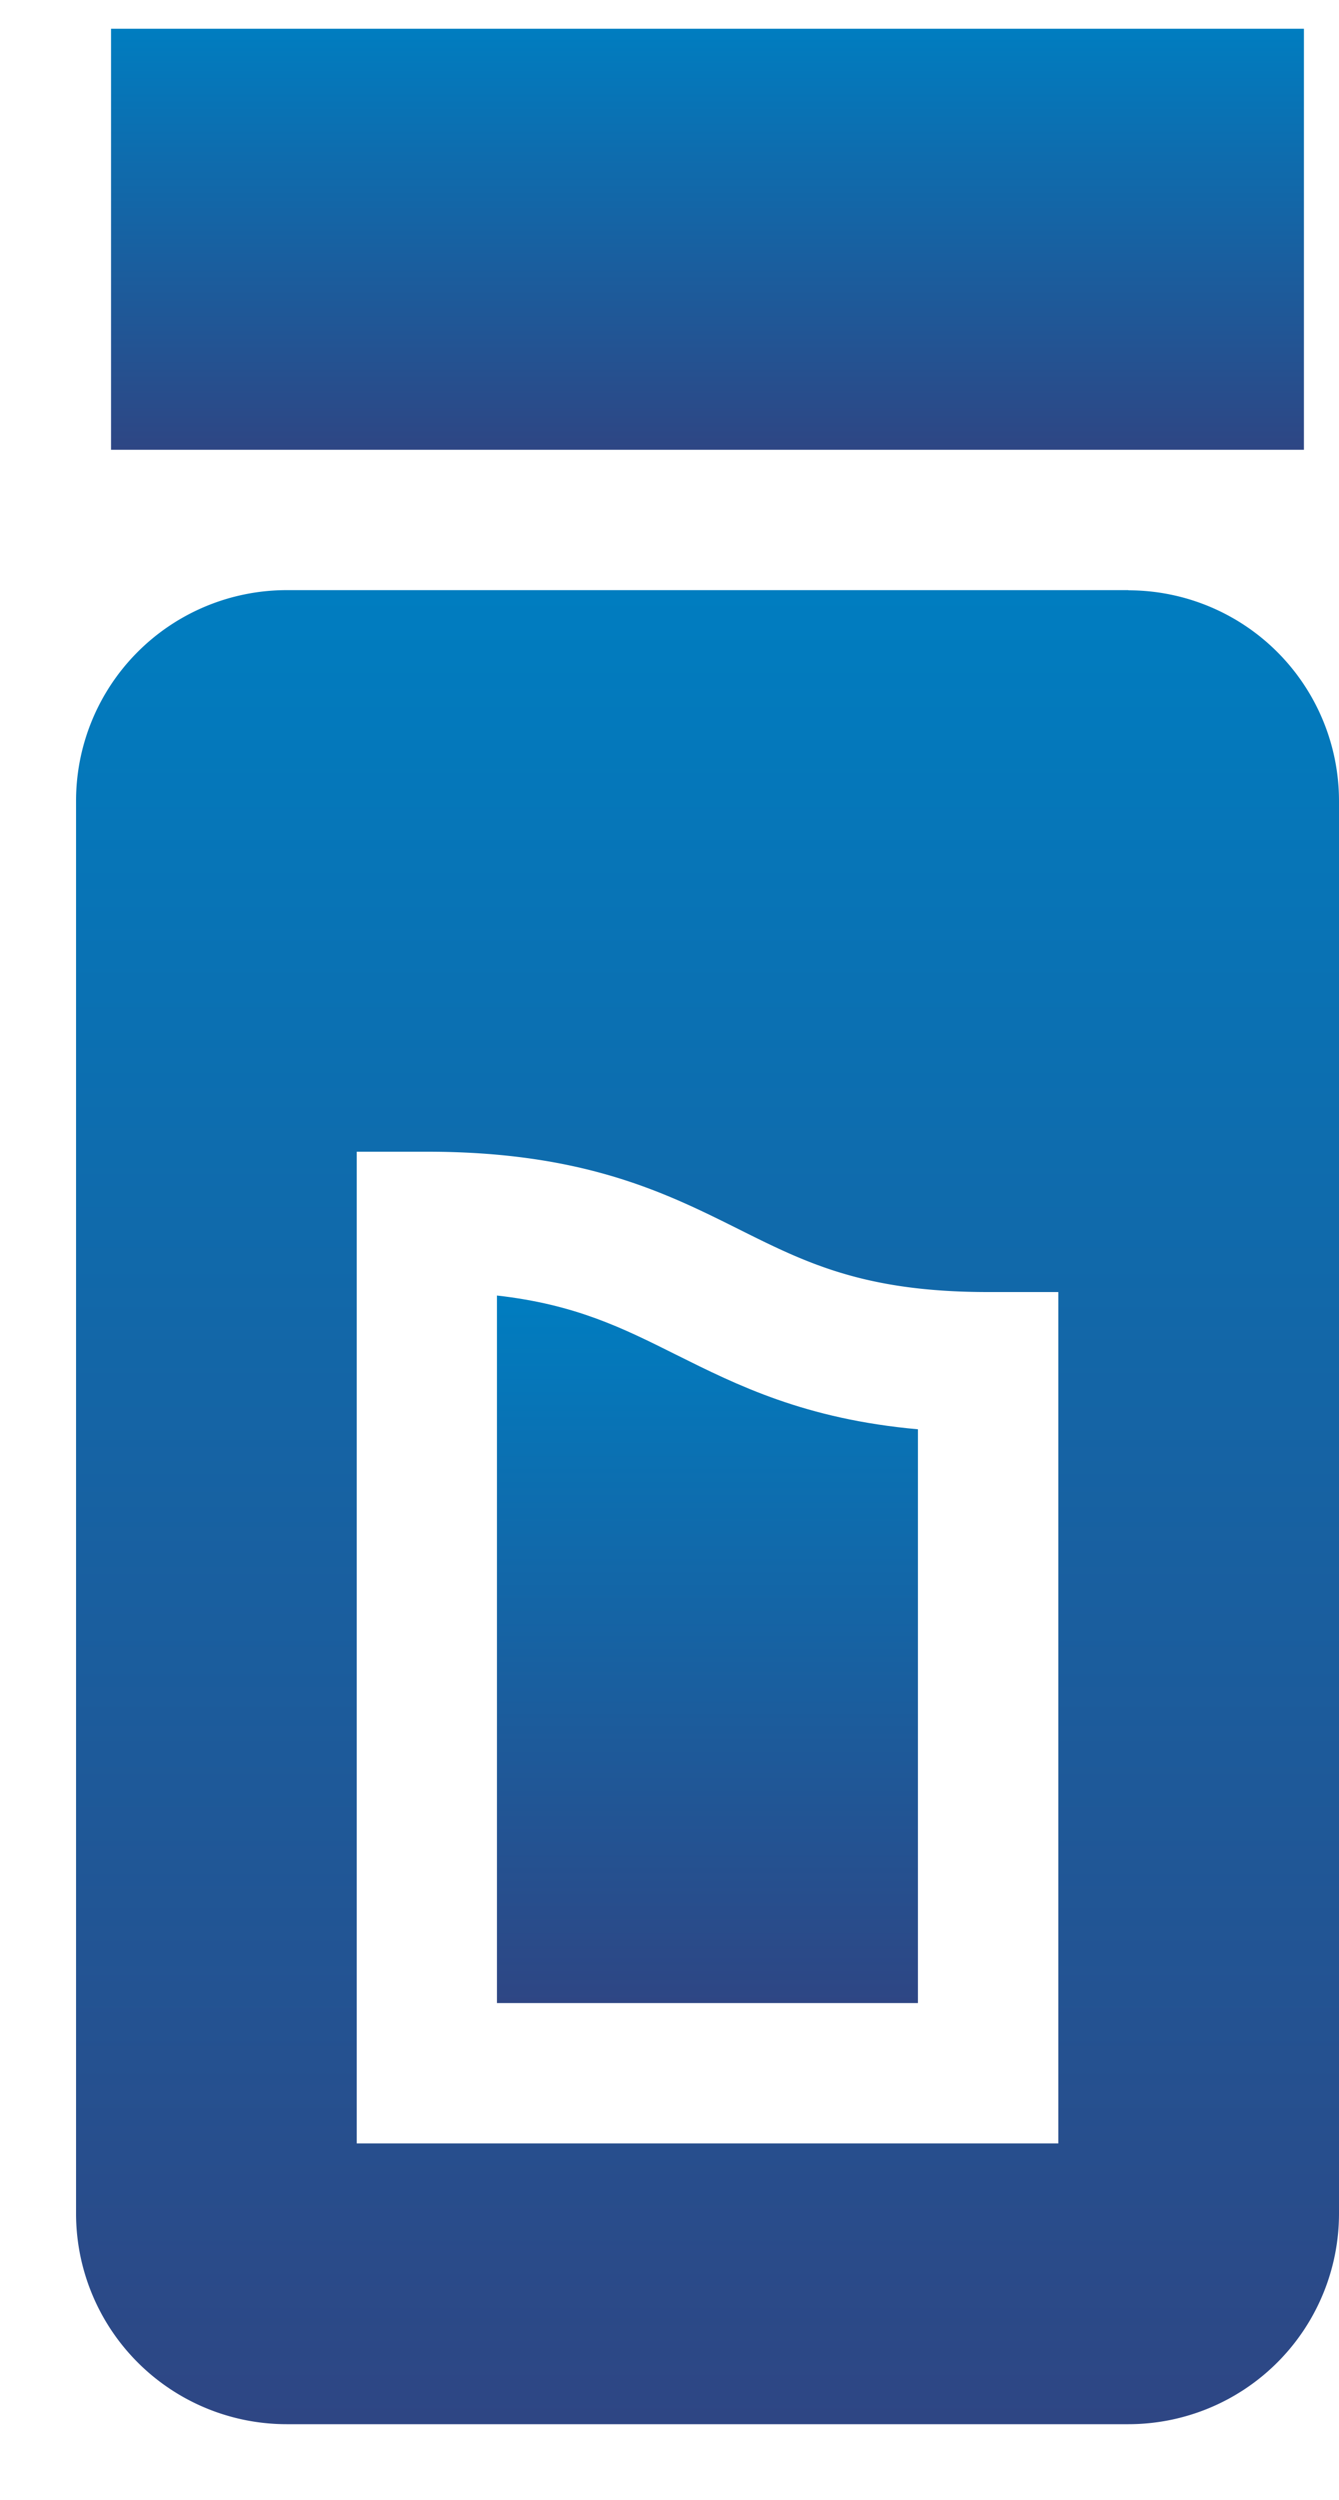
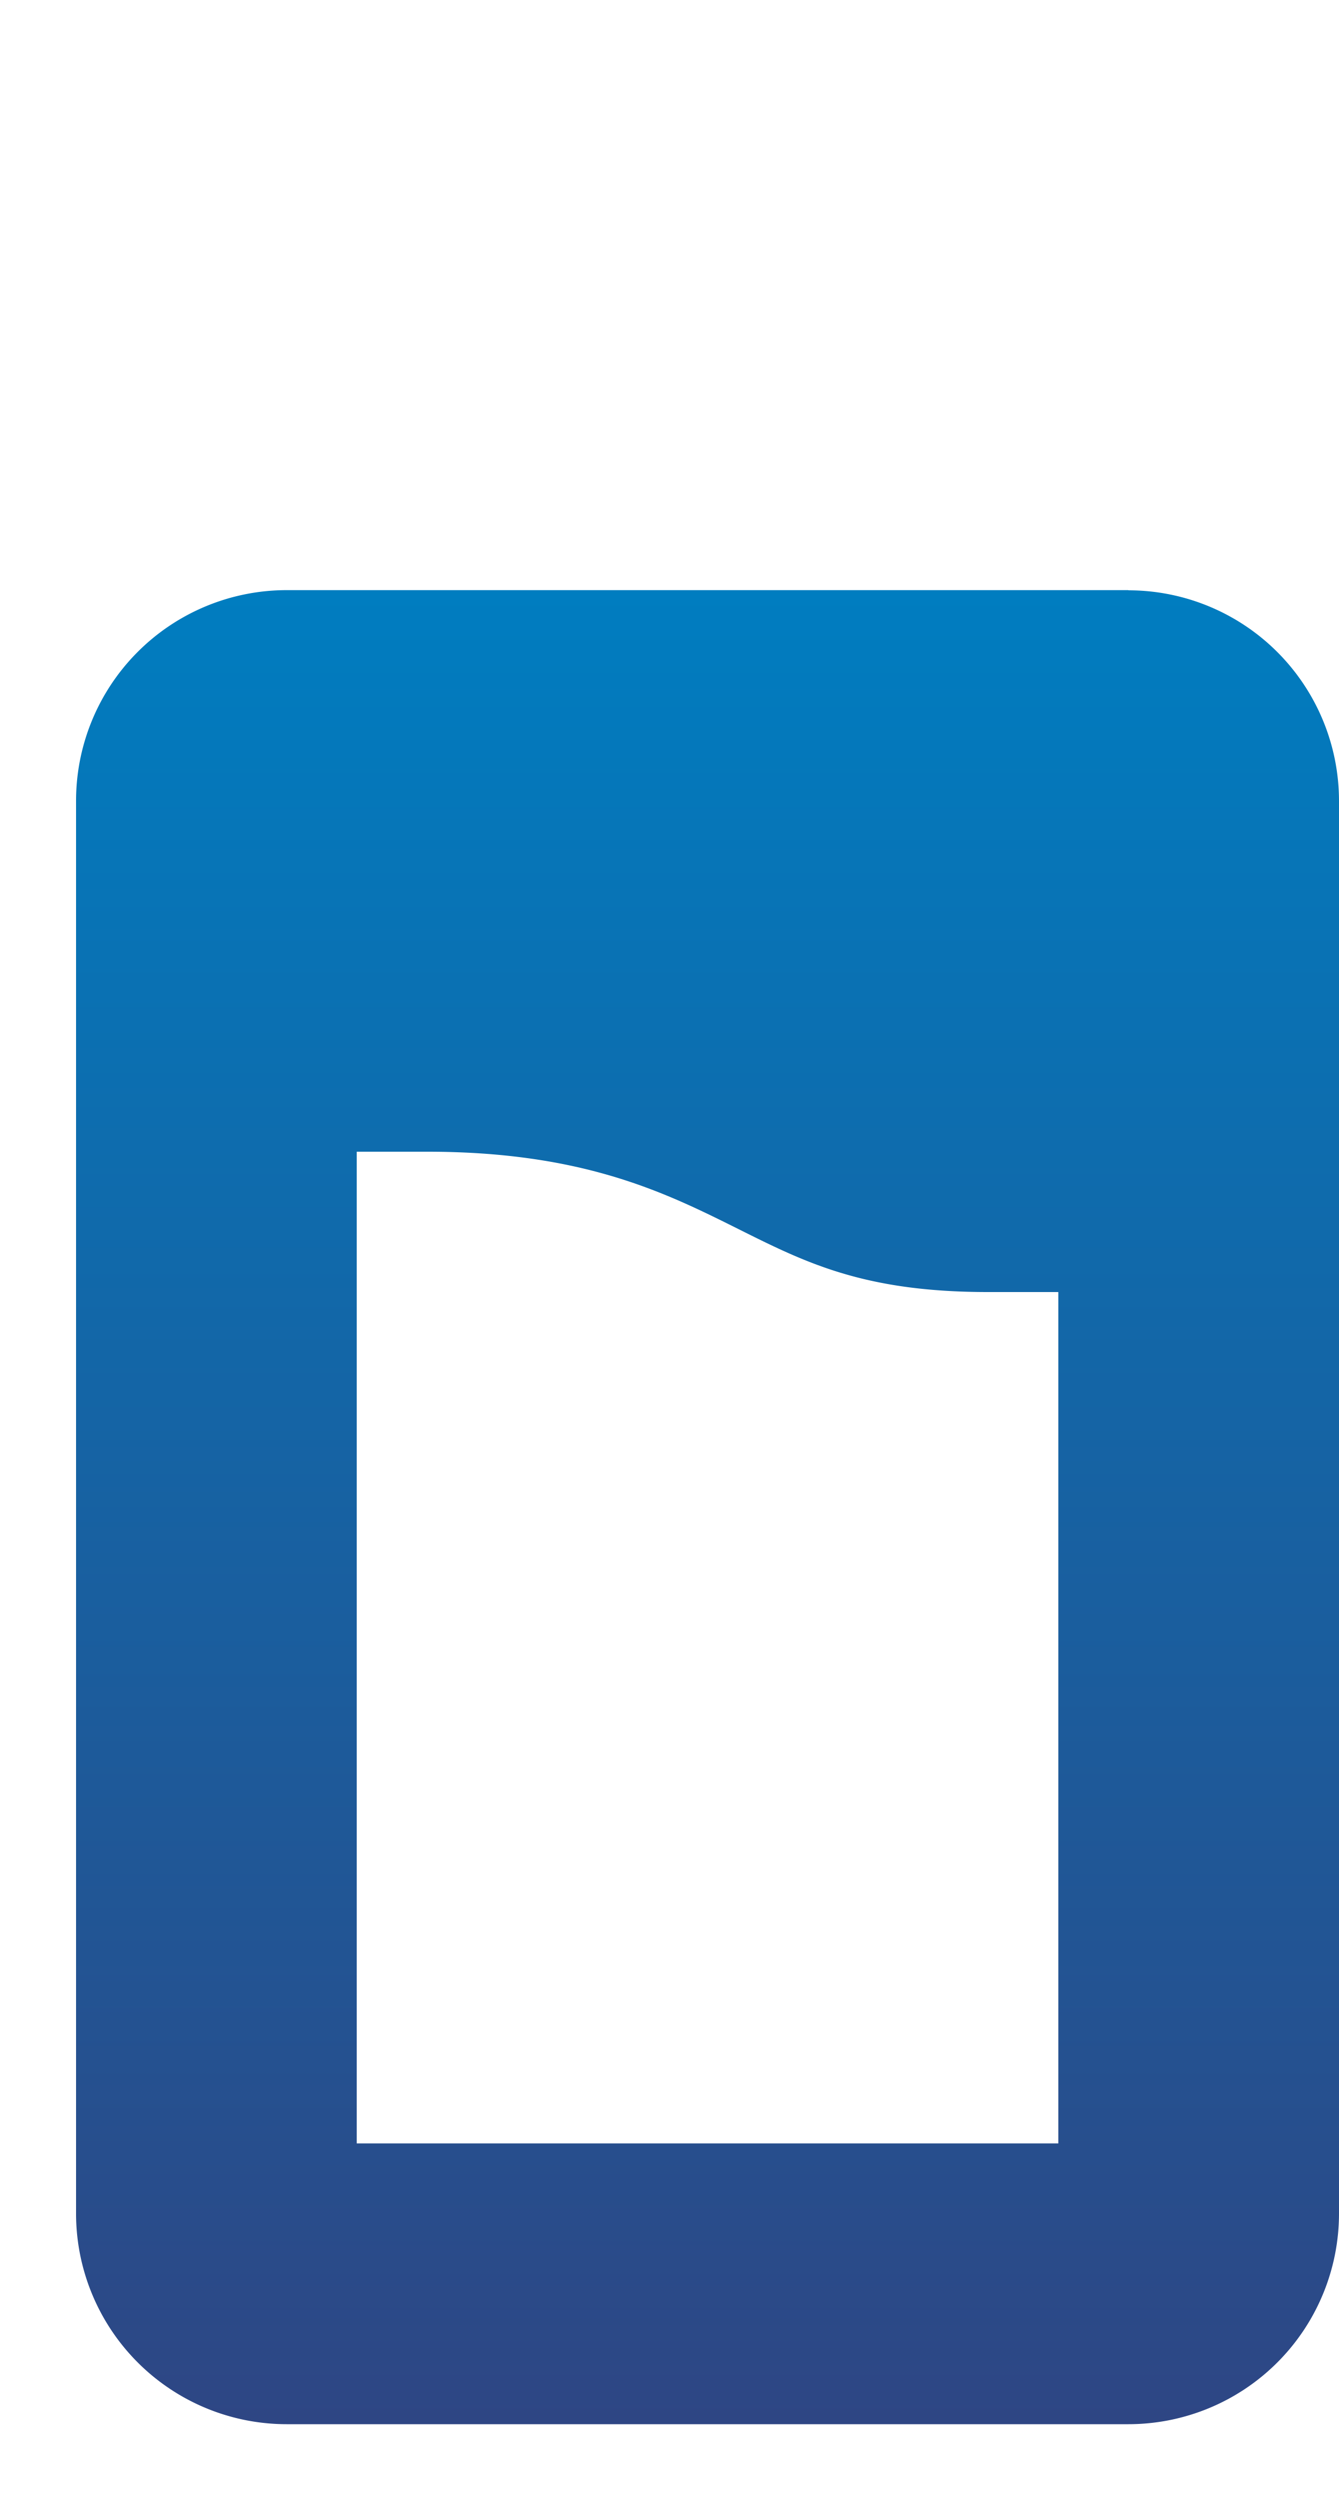
<svg xmlns="http://www.w3.org/2000/svg" width="15" height="28" fill="none">
-   <path d="M1.244.322h13.363v4.716H1.244V.322z" fill="url(#paint0_linear)" />
-   <path d="M5.567 14.511v7.925h4.716v-6.427c-1.265-.113-2.025-.494-2.709-.835-.596-.298-1.127-.564-2.007-.663z" fill="url(#paint1_linear)" />
  <path d="M12.642 6.61H3.21A2.36 2.36 0 00.852 8.97v15.825a2.36 2.36 0 002.358 2.358h9.432A2.36 2.36 0 0015 24.794V8.97a2.36 2.36 0 00-2.358-2.358zm-.786 17.398h-7.86V12.9h.786c1.757 0 2.68.462 3.495.869.755.377 1.406.703 2.793.703h.786v9.537z" fill="url(#paint2_linear)" />
  <defs>
    <linearGradient id="paint0_linear" x1="7.925" y1=".322" x2="7.925" y2="5.038" gradientUnits="userSpaceOnUse">
      <stop stop-color="#007DC0" />
      <stop offset="1" stop-color="#2E4684" />
    </linearGradient>
    <linearGradient id="paint1_linear" x1="7.925" y1="14.511" x2="7.925" y2="22.436" gradientUnits="userSpaceOnUse">
      <stop stop-color="#007DC0" />
      <stop offset="1" stop-color="#2E4684" />
    </linearGradient>
    <linearGradient id="paint2_linear" x1="7.926" y1="6.611" x2="7.926" y2="27.152" gradientUnits="userSpaceOnUse">
      <stop stop-color="#007DC0" />
      <stop offset="1" stop-color="#2E4684" />
    </linearGradient>
  </defs>
</svg>